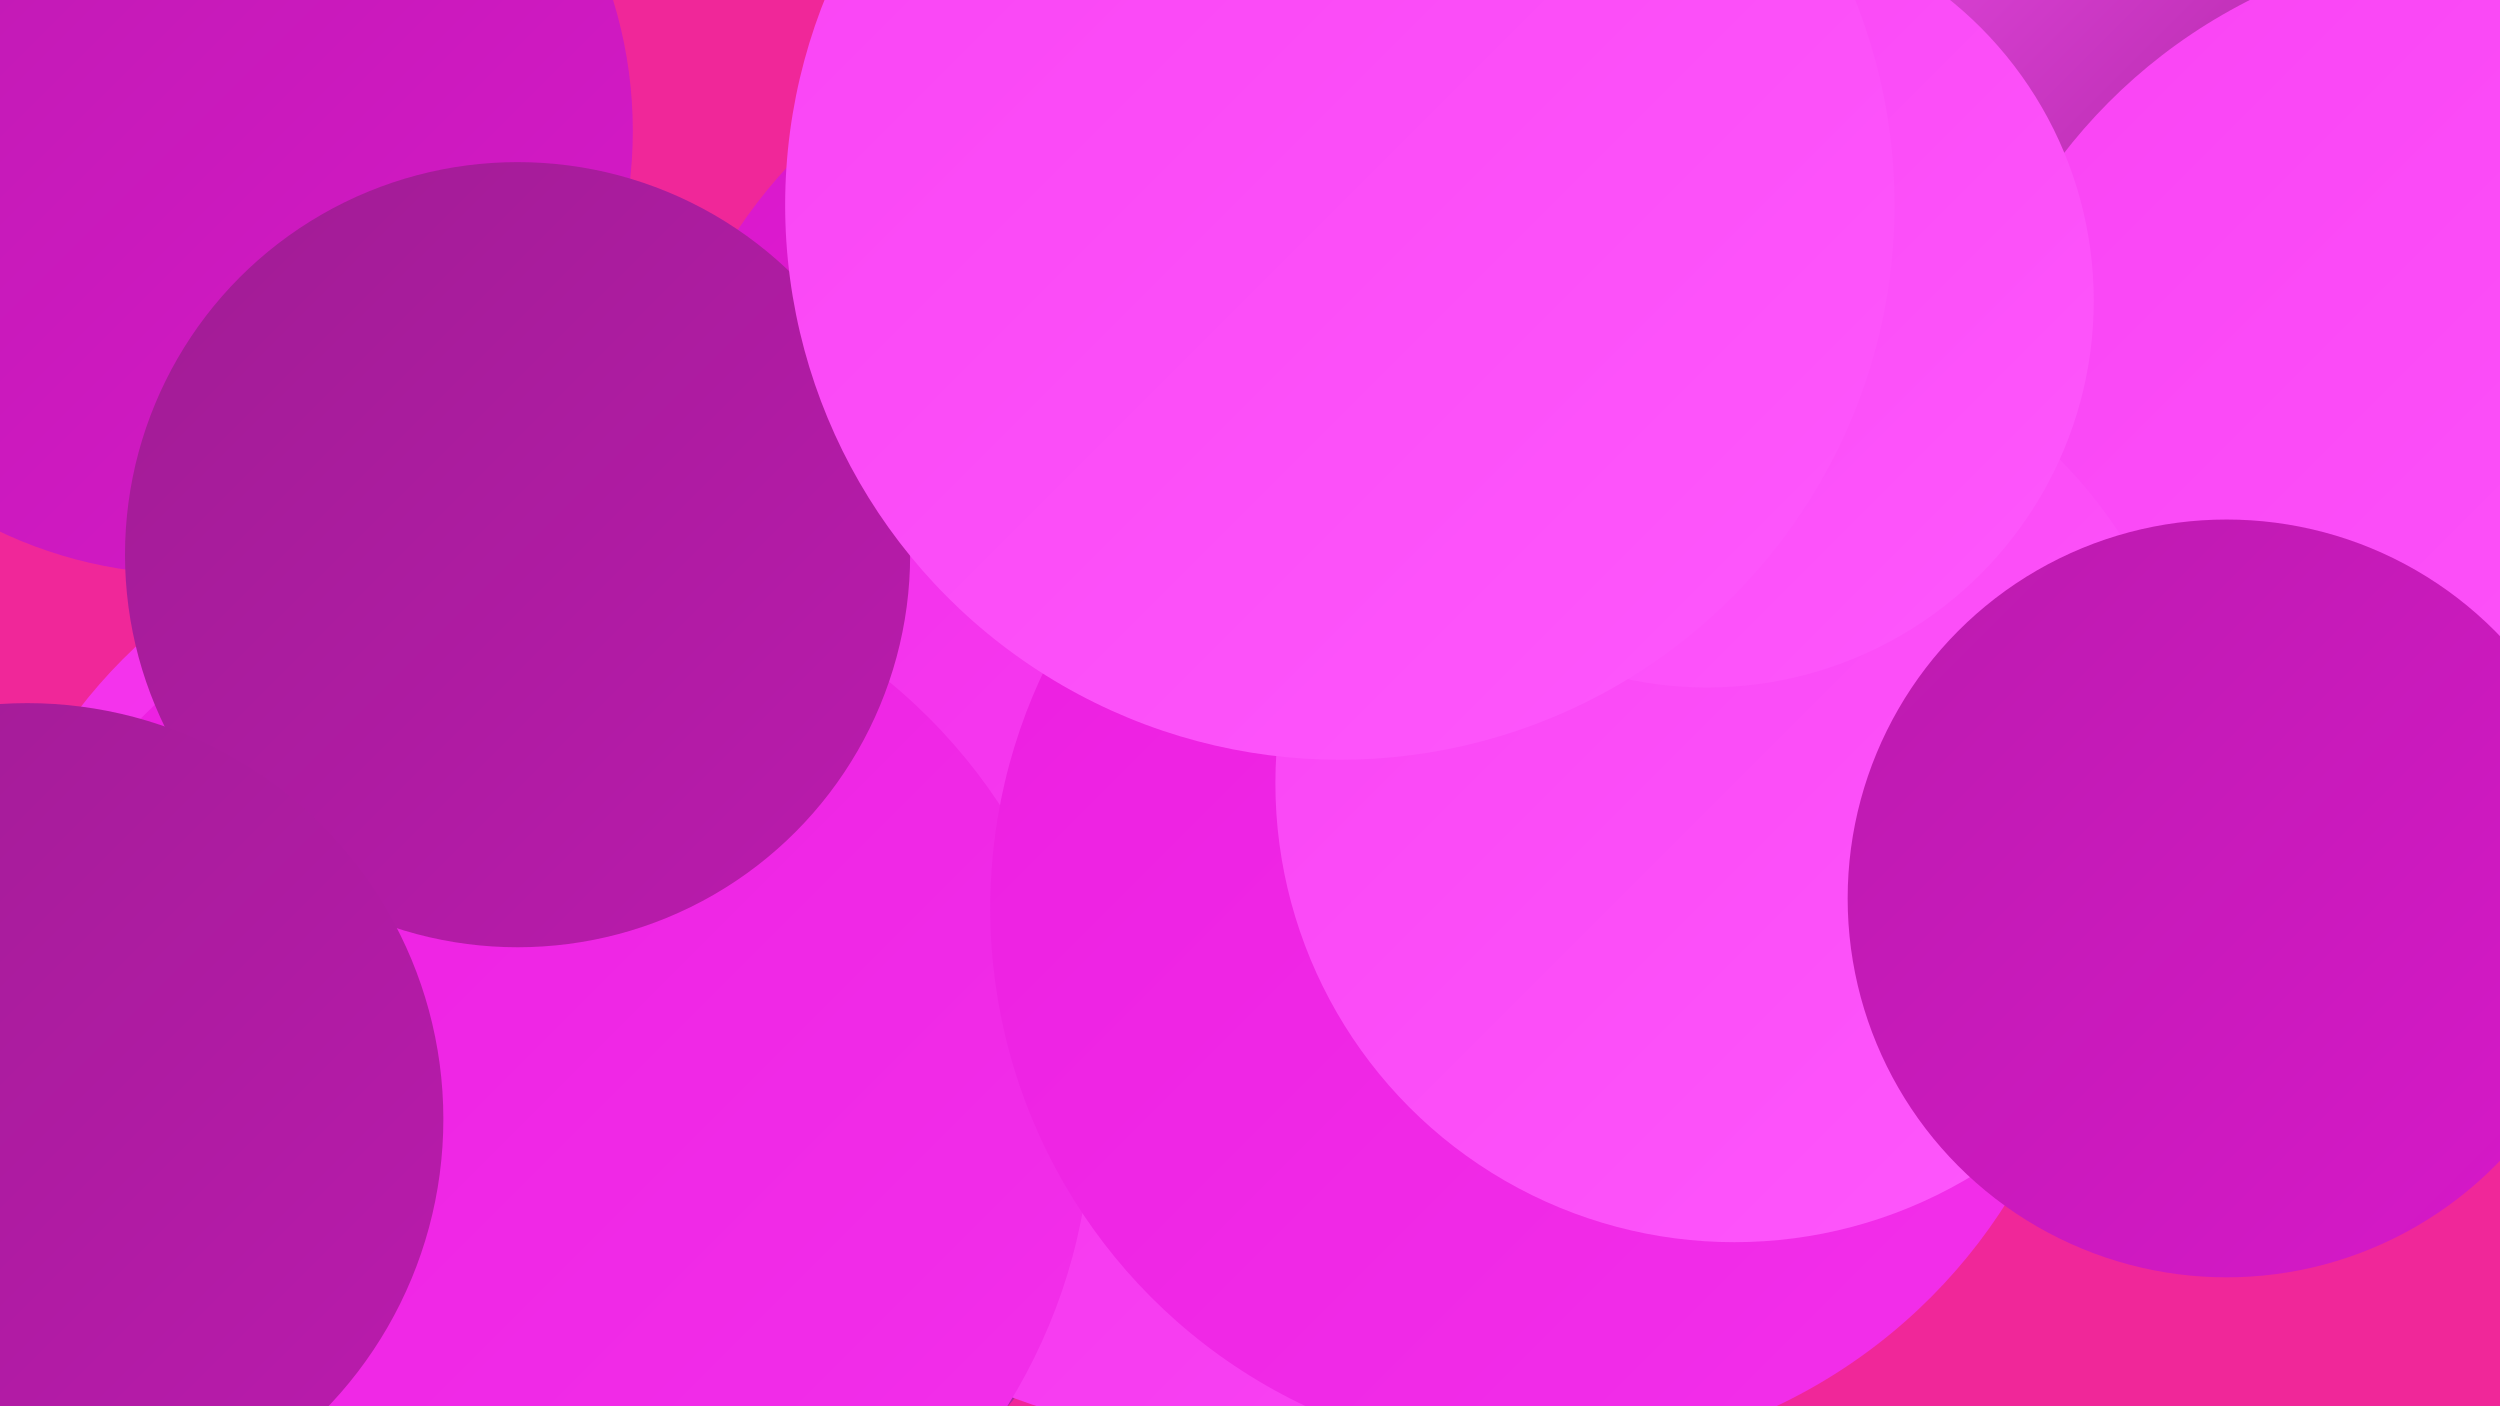
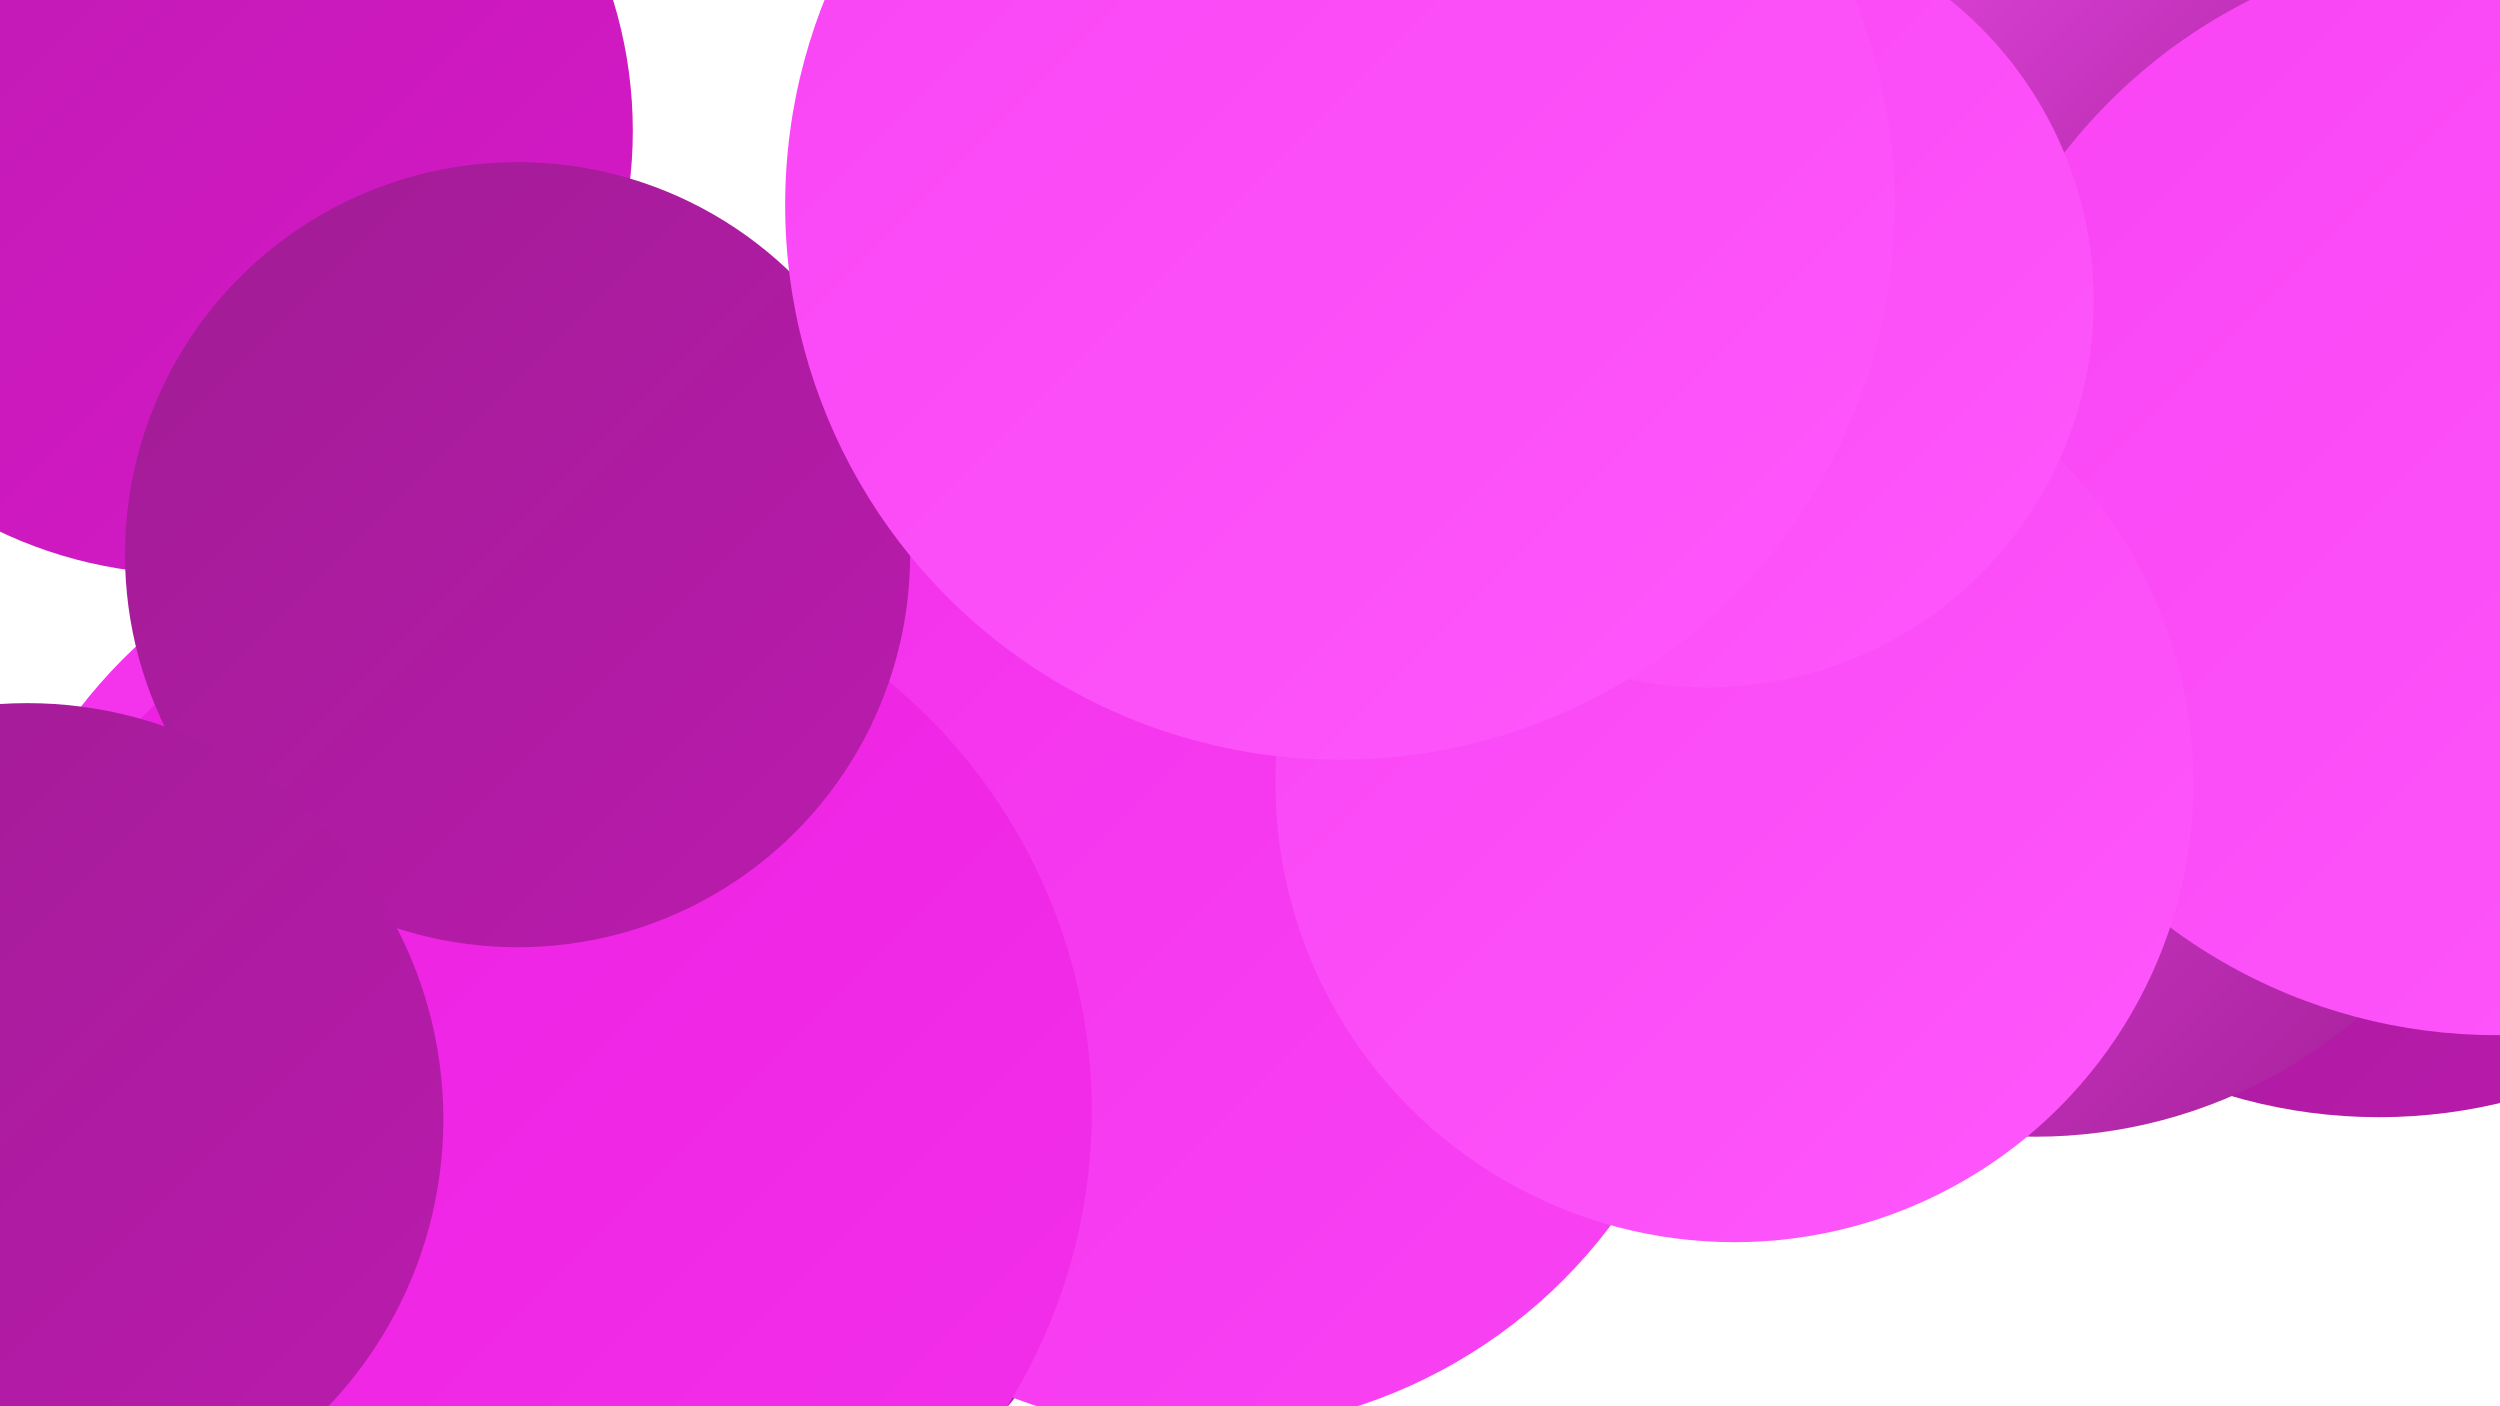
<svg xmlns="http://www.w3.org/2000/svg" width="1280" height="720">
  <defs>
    <linearGradient id="grad0" x1="0%" y1="0%" x2="100%" y2="100%">
      <stop offset="0%" style="stop-color:#a01c94;stop-opacity:1" />
      <stop offset="100%" style="stop-color:#bb1bae;stop-opacity:1" />
    </linearGradient>
    <linearGradient id="grad1" x1="0%" y1="0%" x2="100%" y2="100%">
      <stop offset="0%" style="stop-color:#bb1bae;stop-opacity:1" />
      <stop offset="100%" style="stop-color:#d818ca;stop-opacity:1" />
    </linearGradient>
    <linearGradient id="grad2" x1="0%" y1="0%" x2="100%" y2="100%">
      <stop offset="0%" style="stop-color:#d818ca;stop-opacity:1" />
      <stop offset="100%" style="stop-color:#ec1ee0;stop-opacity:1" />
    </linearGradient>
    <linearGradient id="grad3" x1="0%" y1="0%" x2="100%" y2="100%">
      <stop offset="0%" style="stop-color:#ec1ee0;stop-opacity:1" />
      <stop offset="100%" style="stop-color:#f330eb;stop-opacity:1" />
    </linearGradient>
    <linearGradient id="grad4" x1="0%" y1="0%" x2="100%" y2="100%">
      <stop offset="0%" style="stop-color:#f330eb;stop-opacity:1" />
      <stop offset="100%" style="stop-color:#f943f4;stop-opacity:1" />
    </linearGradient>
    <linearGradient id="grad5" x1="0%" y1="0%" x2="100%" y2="100%">
      <stop offset="0%" style="stop-color:#f943f4;stop-opacity:1" />
      <stop offset="100%" style="stop-color:#fe58fc;stop-opacity:1" />
    </linearGradient>
    <linearGradient id="grad6" x1="0%" y1="0%" x2="100%" y2="100%">
      <stop offset="0%" style="stop-color:#fe58fc;stop-opacity:1" />
      <stop offset="100%" style="stop-color:#a01c94;stop-opacity:1" />
    </linearGradient>
  </defs>
-   <rect width="1280" height="720" fill="#f02799" />
  <circle cx="343" cy="452" r="278" fill="url(#grad3)" />
-   <circle cx="594" cy="262" r="260" fill="url(#grad2)" />
  <circle cx="353" cy="583" r="213" fill="url(#grad6)" />
  <circle cx="252" cy="526" r="267" fill="url(#grad4)" />
  <circle cx="613" cy="468" r="265" fill="url(#grad4)" />
  <circle cx="97" cy="67" r="227" fill="url(#grad1)" />
  <circle cx="216" cy="557" r="258" fill="url(#grad4)" />
  <circle cx="1218" cy="303" r="269" fill="url(#grad0)" />
  <circle cx="1042" cy="328" r="254" fill="url(#grad6)" />
  <circle cx="274" cy="569" r="285" fill="url(#grad3)" />
  <circle cx="1001" cy="50" r="198" fill="url(#grad6)" />
-   <circle cx="789" cy="465" r="282" fill="url(#grad3)" />
  <circle cx="831" cy="185" r="195" fill="url(#grad5)" />
  <circle cx="1278" cy="250" r="280" fill="url(#grad5)" />
  <circle cx="265" cy="284" r="201" fill="url(#grad0)" />
  <circle cx="888" cy="401" r="235" fill="url(#grad5)" />
  <circle cx="874" cy="154" r="198" fill="url(#grad5)" />
-   <circle cx="1140" cy="460" r="194" fill="url(#grad1)" />
  <circle cx="686" cy="105" r="284" fill="url(#grad5)" />
  <circle cx="14" cy="573" r="213" fill="url(#grad0)" />
</svg>